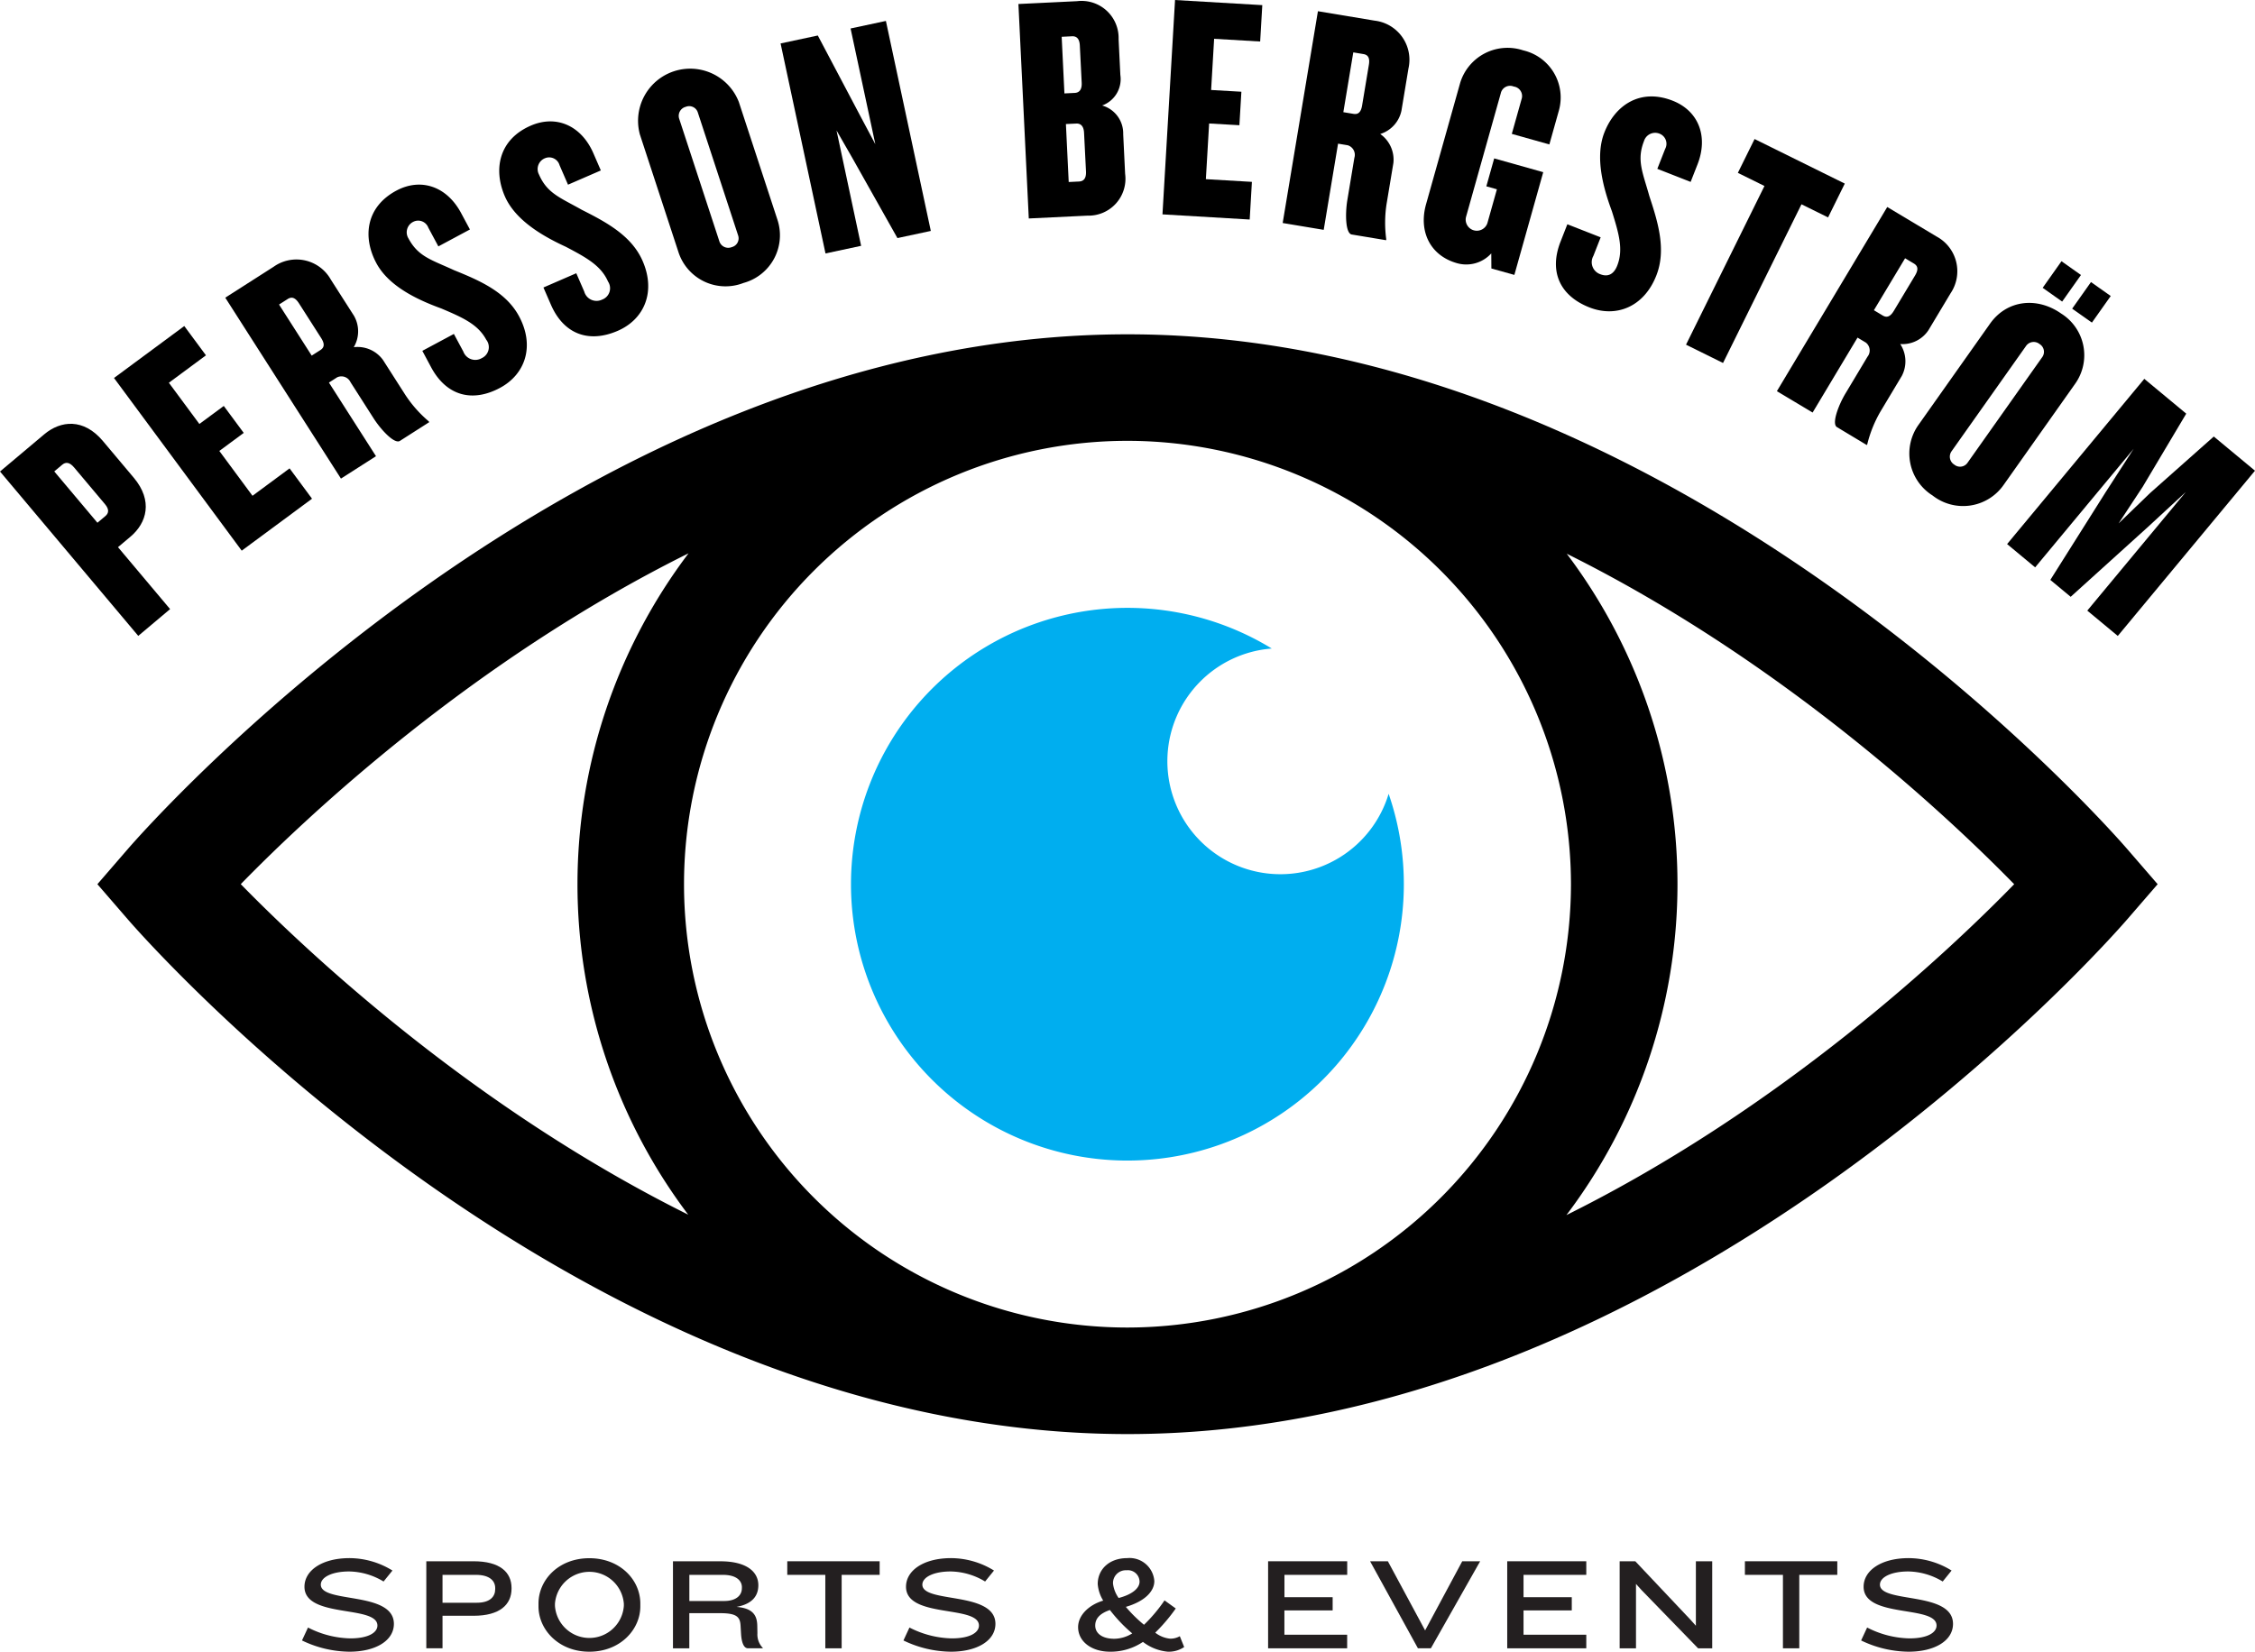
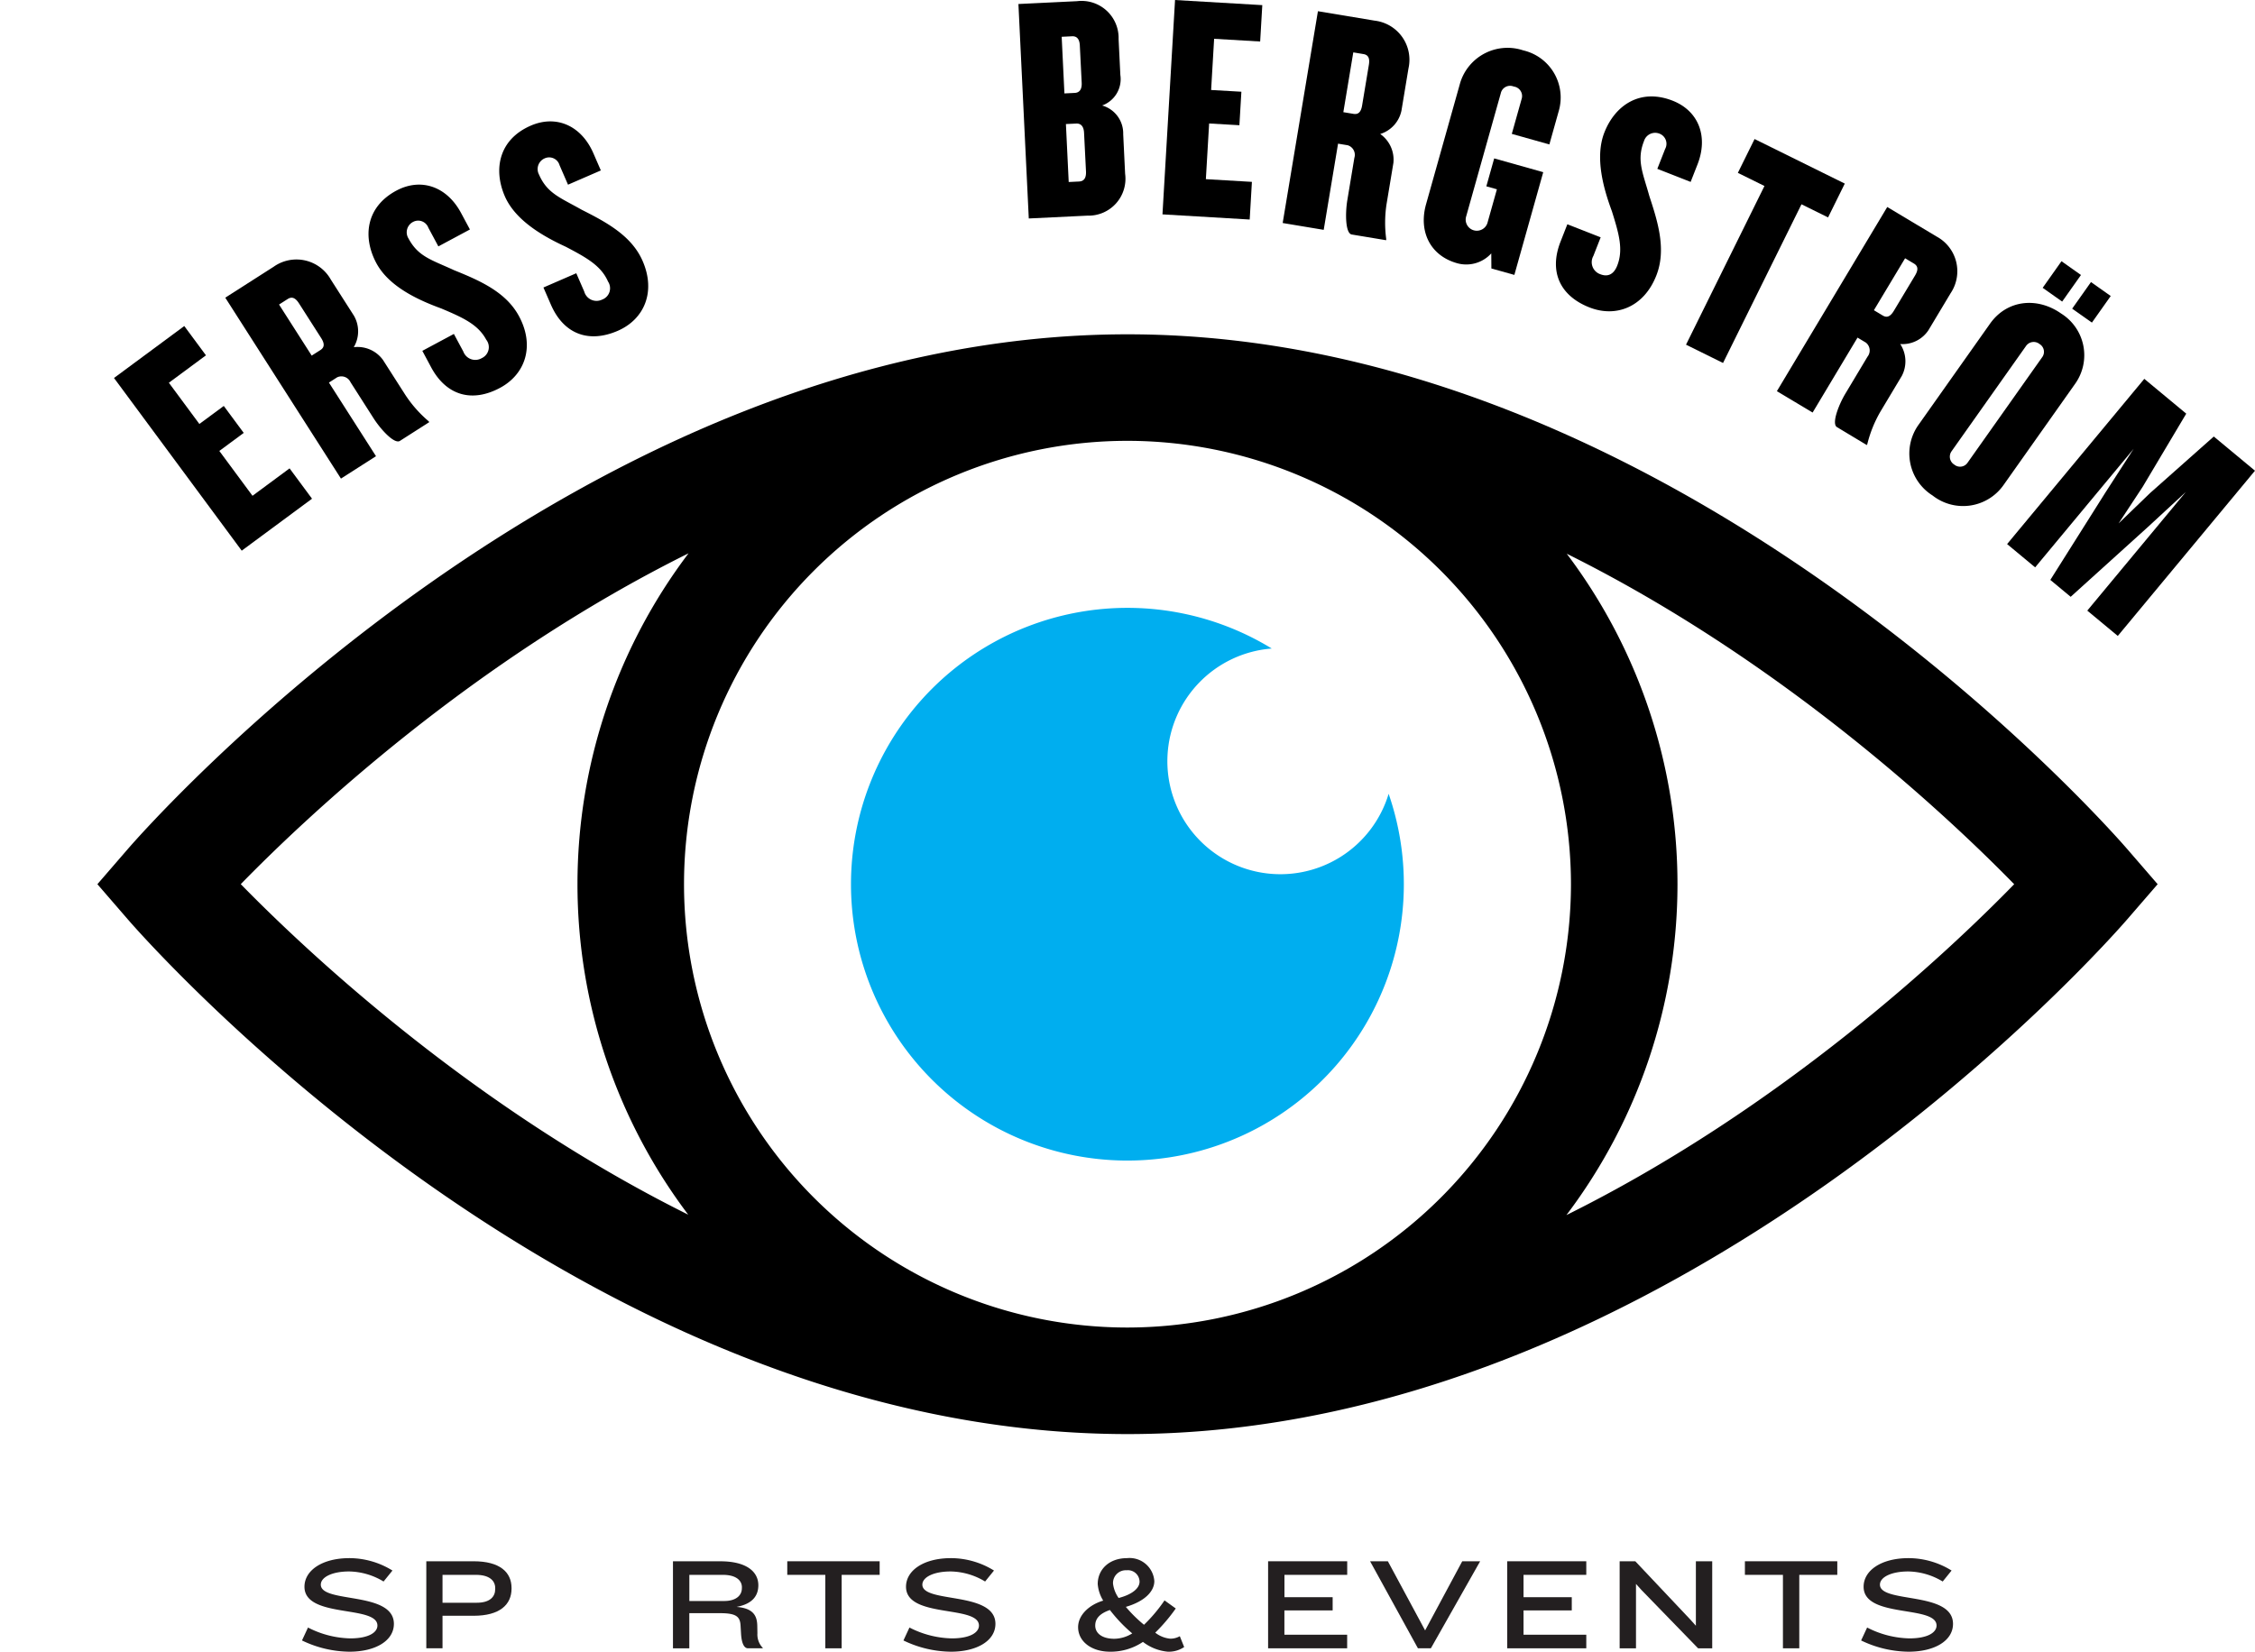
<svg xmlns="http://www.w3.org/2000/svg" height="189.56" viewBox="0 0 258.726 189.56" width="258.726">
  <g transform="translate(-168.799 -149.487)">
    <g fill="#231f20">
      <path d="m208.892 339.047a12.773 12.773 0 0 1 -5.445-1.29l.69-1.485a11.058 11.058 0 0 0 4.845 1.246c2.16 0 3.12-.705 3.12-1.471 0-2.385-8.37-.795-8.37-4.454 0-1.861 2.01-3.285 5.175-3.285a9.423 9.423 0 0 1 4.92 1.424l-1.02 1.26a7.826 7.826 0 0 0 -3.96-1.154c-1.95 0-3.24.659-3.24 1.515 0 2.174 8.385.719 8.385 4.5 0 1.947-2.13 3.194-5.1 3.194z" />
      <path d="m223.141 334.923h-3.57v3.734h-1.86v-9.989h5.43c3 0 4.35 1.244 4.35 3.074v.061c0 1.844-1.35 3.12-4.35 3.12zm2.475-3.181c0-.84-.66-1.514-2.205-1.514h-3.84v3.2h3.93c1.545 0 2.115-.721 2.115-1.561z" />
-       <path d="m236.416 339.047c-3.54 0-5.834-2.55-5.834-5.2v-.33c0-2.7 2.294-5.2 5.834-5.2s5.85 2.5 5.85 5.2v.33c0 2.653-2.295 5.2-5.85 5.2zm3.96-5.505a3.964 3.964 0 0 0 -7.905 0v.24a3.962 3.962 0 0 0 7.905 0z" />
      <path d="m254.626 338.657c-.51 0-.735-.705-.8-1.6l-.06-1.021c-.06-.99-.465-1.41-2.34-1.41h-3.54v4.035h-1.875v-9.989h5.445c3 0 4.35 1.2 4.35 2.744 0 1.1-.555 2.13-2.505 2.49 1.95.151 2.37 1.036 2.385 2.2l.015.826a2.211 2.211 0 0 0 .615 1.679v.045zm-.705-7.005c0-.719-.585-1.424-2.19-1.424h-3.84v3h4c1.38 0 2.025-.661 2.025-1.456z" />
      <path d="m265.366 330.228v8.429h-1.875v-8.429h-4.365v-1.56h10.6v1.56z" />
      <path d="m277.9 339.047a12.773 12.773 0 0 1 -5.445-1.29l.69-1.485a11.065 11.065 0 0 0 4.855 1.246c2.159 0 3.119-.705 3.119-1.471 0-2.385-8.369-.795-8.369-4.454 0-1.861 2.009-3.285 5.174-3.285a9.423 9.423 0 0 1 4.92 1.424l-1.02 1.26a7.823 7.823 0 0 0 -3.96-1.154c-1.949 0-3.239.659-3.239 1.515 0 2.174 8.384.719 8.384 4.5-.004 1.947-2.134 3.194-5.109 3.194z" />
      <path d="m302.8 339.047a5.465 5.465 0 0 1 -2.865-1.125 6.634 6.634 0 0 1 -3.765 1.125c-2.159 0-3.675-1.185-3.675-2.819 0-1.3 1.141-2.521 2.88-3.045a4.245 4.245 0 0 1 -.63-1.906c0-1.649 1.291-2.969 3.375-2.969a2.847 2.847 0 0 1 3.12 2.639c0 1.141-1.05 2.311-3.269 2.955a15.766 15.766 0 0 0 2.084 2.055 17.525 17.525 0 0 0 2.355-2.8l1.29.93a19.956 19.956 0 0 1 -2.355 2.775 3.284 3.284 0 0 0 1.71.69 2.156 2.156 0 0 0 1.109-.284l.5 1.244a3.154 3.154 0 0 1 -1.864.535zm-6.66-4.784c-1.125.389-1.68.96-1.68 1.784 0 .87.765 1.516 2.19 1.516a3.974 3.974 0 0 0 2.055-.616 17.281 17.281 0 0 1 -2.56-2.684zm1.936-4.561a1.469 1.469 0 0 0 -1.576 1.53 3.592 3.592 0 0 0 .645 1.651c1.516-.391 2.4-1.1 2.4-1.875a1.334 1.334 0 0 0 -1.464-1.308z" />
      <path d="m314.294 338.657v-9.989h9.076v1.56h-7.2v2.564h5.53v1.516h-5.536v2.79h7.2v1.559z" />
      <path d="m332.969 338.657h-1.485l-5.489-9.989h2.04l4.274 7.935 4.26-7.935h2.055z" />
      <path d="m341.729 338.657v-9.989h9.071v1.56h-7.2v2.564h5.535v1.516h-5.535v2.79h7.2v1.559z" />
      <path d="m363.628 338.657-6.495-6.689-.63-.7v7.394h-1.875v-9.989h1.8l6.3 6.675.646.72v-7.395h1.875v9.989z" />
      <path d="m375.238 330.228v8.429h-1.875v-8.429h-4.363v-1.56h10.6v1.56z" />
      <path d="m387.778 339.047a12.773 12.773 0 0 1 -5.445-1.29l.69-1.485a11.058 11.058 0 0 0 4.845 1.246c2.16 0 3.12-.705 3.12-1.471 0-2.385-8.369-.795-8.369-4.454 0-1.861 2.009-3.285 5.173-3.285a9.42 9.42 0 0 1 4.92 1.424l-1.019 1.26a7.823 7.823 0 0 0 -3.96-1.154c-1.95 0-3.24.659-3.24 1.515 0 2.174 8.384.719 8.384 4.5 0 1.947-2.129 3.194-5.099 3.194z" />
    </g>
    <g>
      <path d="m412.895 246.963c-2.086-2.414-51.847-59.1-114.731-59.108-62.883 0-112.645 56.694-114.732 59.108l-3.459 4 3.459 4c2.087 2.414 51.849 59.108 114.732 59.108 62.884 0 112.645-56.694 114.731-59.108l3.46-4zm-63.852 4a50.939 50.939 0 0 1 -50.825 50.88h-.057a50.881 50.881 0 0 1 0-101.763h.062a50.939 50.939 0 0 1 50.82 50.882zm-152.62-.005c7.681-7.873 26.588-25.662 51.375-37.968a62.955 62.955 0 0 0 -.037 75.9c-24.747-12.311-43.655-30.073-51.338-37.933zm152.1 37.978a62.961 62.961 0 0 0 .036-75.9c24.747 12.31 43.654 30.069 51.337 37.929-7.677 7.874-26.584 25.661-51.369 37.97z" />
      <path d="m328.123 240.59a12.969 12.969 0 1 1 -13.409-16.673 31.716 31.716 0 1 0 13.409 16.673z" fill="#00aeef" />
    </g>
    <g>
-       <path d="m183.753 211.093-1.416 1.191 5.978 7.108-3.653 3.073-15.862-18.865 5.069-4.264c1.9-1.6 4.521-1.868 6.736.766l3.549 4.22c2.214 2.637 1.496 5.178-.401 6.771zm-6.456-7.964c-.525-.623-.97-.635-1.366-.3l-.907.761 4.954 5.891.907-.762c.4-.334.461-.774-.039-1.369z" />
      <path d="m196.533 212.685-14.654-19.817 8.063-5.963 2.487 3.362-4.255 3.147 3.5 4.731 2.8-2.068 2.289 3.094-2.8 2.069 3.806 5.147 4.254-3.146 2.576 3.481z" />
      <path d="m214.683 200.087c-.624.4-2.183-1.284-3.02-2.592l-2.65-4.147a1.148 1.148 0 0 0 -1.539-.553l-.935.6 5.4 8.448-4.021 2.571-13.273-20.764 5.549-3.547a4.522 4.522 0 0 1 6.562 1.471l2.65 4.145a3.572 3.572 0 0 1 -.018 3.614 3.6 3.6 0 0 1 3.348 1.459l2.572 4.022a14.114 14.114 0 0 0 2.681 3.027l.06.094zm-11.583-15.787c-.439-.685-.848-.775-1.285-.5l-1 .638 3.746 5.861 1-.638c.437-.279.527-.688.088-1.374z" />
      <path d="m226.168 194c-3.228 1.732-6.166.873-7.9-2.356l-1.013-1.892 3.619-1.94 1.084 2.021a1.463 1.463 0 0 0 2.124.751 1.383 1.383 0 0 0 .5-2.117c-.943-1.761-2.7-2.538-5.15-3.577-2.611-.952-6-2.494-7.45-5.2-1.591-2.968-1.227-6.438 2.294-8.326 2.805-1.5 5.781-.5 7.424 2.568l1.015 1.892-3.62 1.941-1.154-2.152a1.243 1.243 0 0 0 -1.741-.662 1.34 1.34 0 0 0 -.524 1.919c1.119 2.086 2.652 2.44 5.218 3.625 2.9 1.174 5.948 2.478 7.452 5.282 1.841 3.423.724 6.67-2.178 8.223z" />
      <path d="m239.682 187.451c-3.36 1.459-6.217.36-7.676-3l-.856-1.969 3.768-1.636.913 2.1a1.463 1.463 0 0 0 2.055.923 1.384 1.384 0 0 0 .675-2.069c-.8-1.832-2.486-2.752-4.838-3.989-2.523-1.163-5.772-2.979-7-5.795-1.342-3.089-.693-6.517 2.972-8.108 2.918-1.268 5.8-.019 7.186 3.17l.855 1.969-3.766 1.636-.97-2.234a1.242 1.242 0 0 0 -1.68-.8 1.34 1.34 0 0 0 -.68 1.869c.943 2.172 2.442 2.651 4.9 4.042 2.79 1.41 5.723 2.96 6.99 5.879 1.551 3.561.17 6.699-2.848 8.012z" />
-       <path d="m254.106 181.96a5.679 5.679 0 0 1 -7.468-3.547l-4.424-13.5a5.983 5.983 0 0 1 11.355-3.722l4.424 13.5a5.672 5.672 0 0 1 -3.887 7.269zm-5.235-19.541a1.038 1.038 0 0 0 -1.389-.673 1.069 1.069 0 0 0 -.755 1.376l4.608 14.062a1.07 1.07 0 0 0 1.424.663 1.038 1.038 0 0 0 .72-1.365z" />
-       <path d="m271.765 176.811-5.188-9.219-1.8-3.133 2.823 13.241-4.088.874-5.153-24.1 4.27-.913 4.9 9.281 1.7 3.193-2.839-13.279 4.052-.866 5.153 24.1z" />
      <path d="m293.562 174.235-6.726.325-1.189-24.613 6.726-.325a4.253 4.253 0 0 1 4.768 4.363l.2 4.1a3.216 3.216 0 0 1 -2.09 3.509 3.326 3.326 0 0 1 2.418 3.291l.22 4.546a4.233 4.233 0 0 1 -4.327 4.804zm-.869-19.517c-.039-.812-.385-1.093-.9-1.067l-1.183.057.315 6.5 1.182-.057c.518-.025.834-.373.8-1.15zm.485 10.016c-.037-.776-.387-1.093-.9-1.067l-1.182.056.321 6.652 1.183-.057c.517-.025.835-.336.8-1.15z" />
      <path d="m302.174 174.089 1.443-24.6 10.011.587-.245 4.175-5.282-.311-.345 5.874 3.472.2-.228 3.844-3.473-.2-.374 6.39 5.282.311-.253 4.322z" />
      <path d="m323.891 176.4c-.73-.122-.761-2.415-.506-3.948l.807-4.854a1.147 1.147 0 0 0 -.772-1.442l-1.1-.182-1.646 9.892-4.708-.785 4.045-24.307 6.5 1.081a4.52 4.52 0 0 1 3.888 5.485l-.807 4.855a3.57 3.57 0 0 1 -2.433 2.671 3.6 3.6 0 0 1 1.51 3.327l-.783 4.708a14.112 14.112 0 0 0 -.036 4.045l-.018.109zm1.965-19.479c.134-.8-.109-1.143-.621-1.228l-1.168-.195-1.141 6.863 1.168.194c.51.085.851-.158.985-.962z" />
      <path d="m339.912 180.3-.013-1.732a3.872 3.872 0 0 1 -3.927 1.125c-3.1-.871-4.427-3.665-3.556-6.764l3.924-13.961a5.683 5.683 0 0 1 7.224-3.7 5.553 5.553 0 0 1 4.1 6.879l-1.1 3.917-4.309-1.211 1.121-3.989a1.1 1.1 0 0 0 -.9-1.445 1.092 1.092 0 0 0 -1.486.775l-3.994 14.21a1.278 1.278 0 0 0 2.458.69l1.091-3.882-1.211-.341.9-3.205 5.627 1.582-3.312 11.789z" />
      <path d="m351.163 184.768c-3.409-1.338-4.657-4.133-3.319-7.543l.784-2 3.823 1.5-.838 2.135a1.462 1.462 0 0 0 .8 2.1c.9.352 1.559-.024 1.937-.988.731-1.859.183-3.7-.61-6.241-.965-2.6-1.984-6.185-.862-9.043 1.23-3.134 4.11-5.1 7.83-3.644 2.961 1.163 4.121 4.082 2.85 7.32l-.785 2-3.822-1.5.893-2.274a1.243 1.243 0 0 0 -.623-1.755 1.34 1.34 0 0 0 -1.8.843c-.865 2.2-.142 3.6.618 6.324.98 2.969 1.963 6.136.8 9.1-1.417 3.619-4.611 4.87-7.676 3.666z" />
      <path d="m375.49 172.933-9 18.212-4.246-2.1 9-18.212-3.052-1.507 1.917-3.882 10.35 5.113-1.917 3.882z" />
      <path d="m379.562 198.506c-.635-.38.175-2.525.974-3.858l2.528-4.221a1.147 1.147 0 0 0 -.191-1.624l-.952-.57-5.152 8.6-4.1-2.452 12.663-21.137 5.649 3.383a4.524 4.524 0 0 1 1.61 6.529l-2.529 4.22a3.566 3.566 0 0 1 -3.241 1.595 3.607 3.607 0 0 1 .187 3.649l-2.452 4.093a14.146 14.146 0 0 0 -1.515 3.751l-.057.1zm8.959-17.4c.418-.7.317-1.1-.127-1.37l-1.016-.608-3.578 5.962 1.015.609c.445.266.851.164 1.27-.534z" />
      <path d="m390.524 206.348a5.682 5.682 0 0 1 -1.6-8.113l8.2-11.6c1.943-2.75 5.413-3.1 8.163-1.162a5.644 5.644 0 0 1 1.6 8.062l-8.2 11.6a5.672 5.672 0 0 1 -8.163 1.213zm12.576-15.855a1.04 1.04 0 0 0 -.287-1.517 1.069 1.069 0 0 0 -1.556.214l-8.545 12.085a1.069 1.069 0 0 0 .316 1.538 1.04 1.04 0 0 0 1.527-.235zm.064-7.975 2.158-3.052 2.236 1.581-2.158 3.051zm3.384 2.393 2.158-3.052 2.266 1.6-2.157 3.051z" />
      <path d="m408.282 219.565 11.3-13.609-4.332 4-8.873 8.024-2.335-1.939 6.367-10.1 3.194-4.948-11.303 13.607-3.217-2.671 15.741-18.963 4.812 3.994-5 8.4-2.764 4.2 3.617-3.489 7.309-6.486 4.725 3.923-15.741 18.963z" />
    </g>
  </g>
</svg>